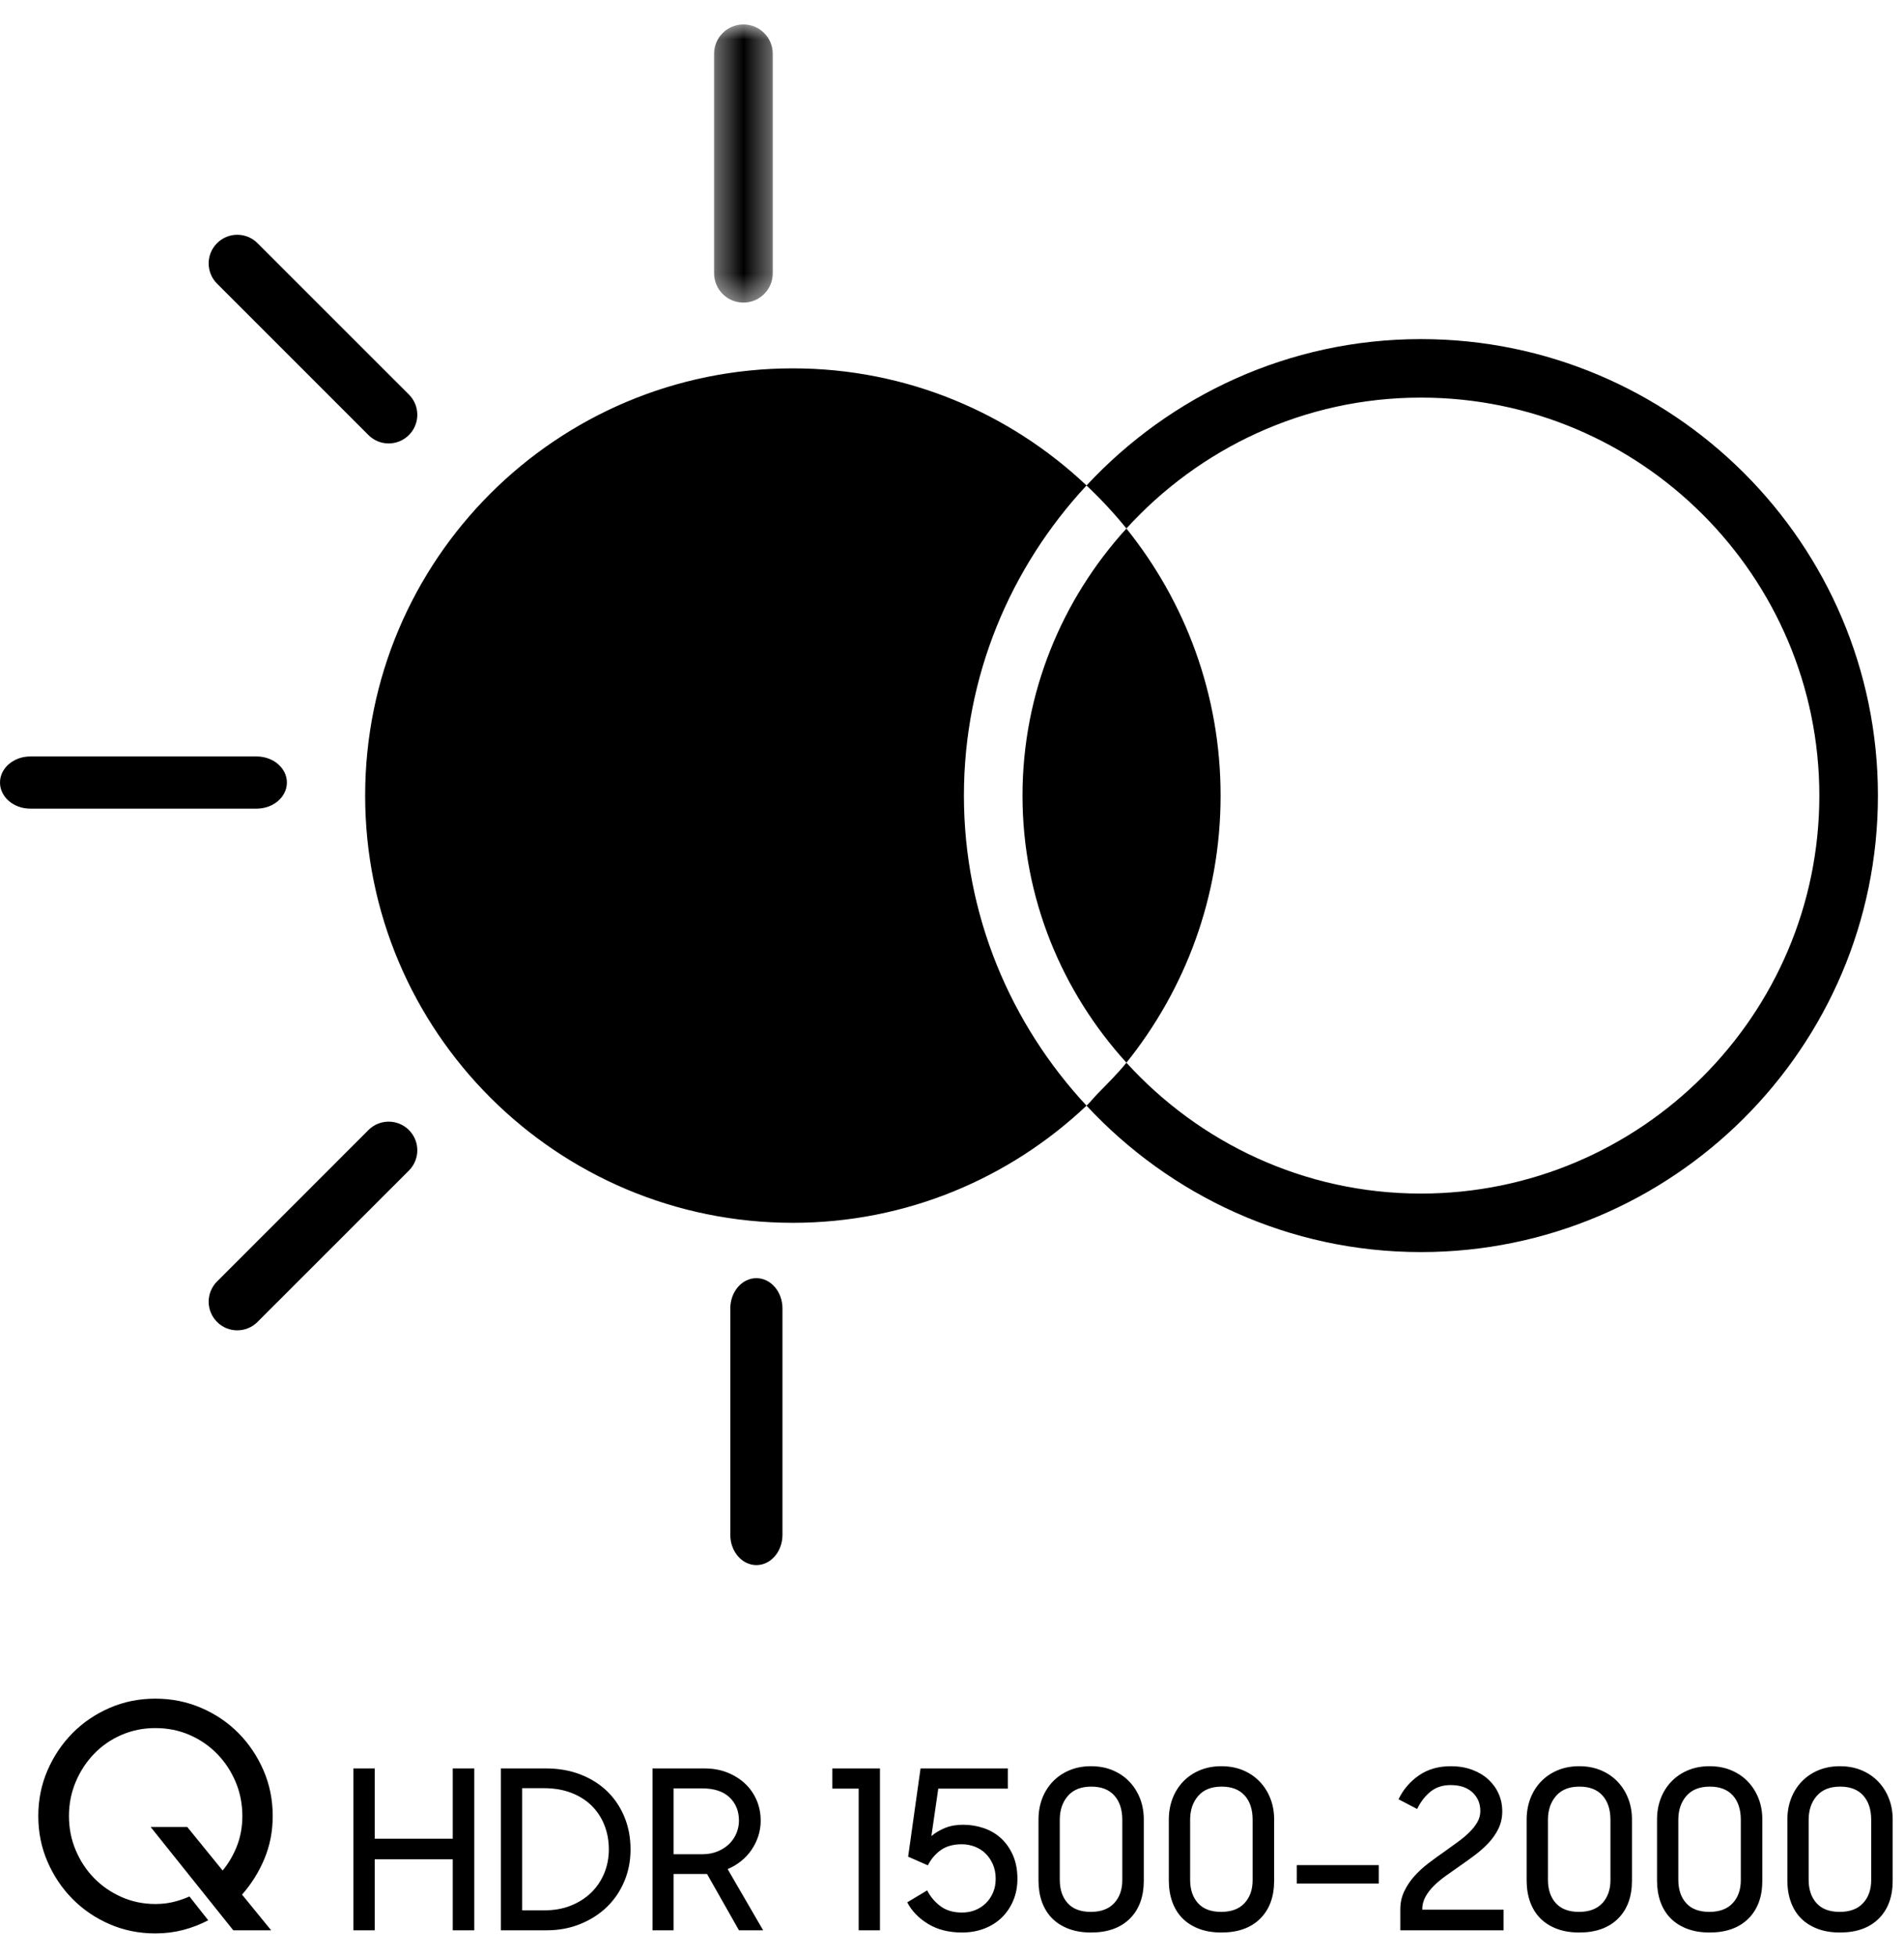
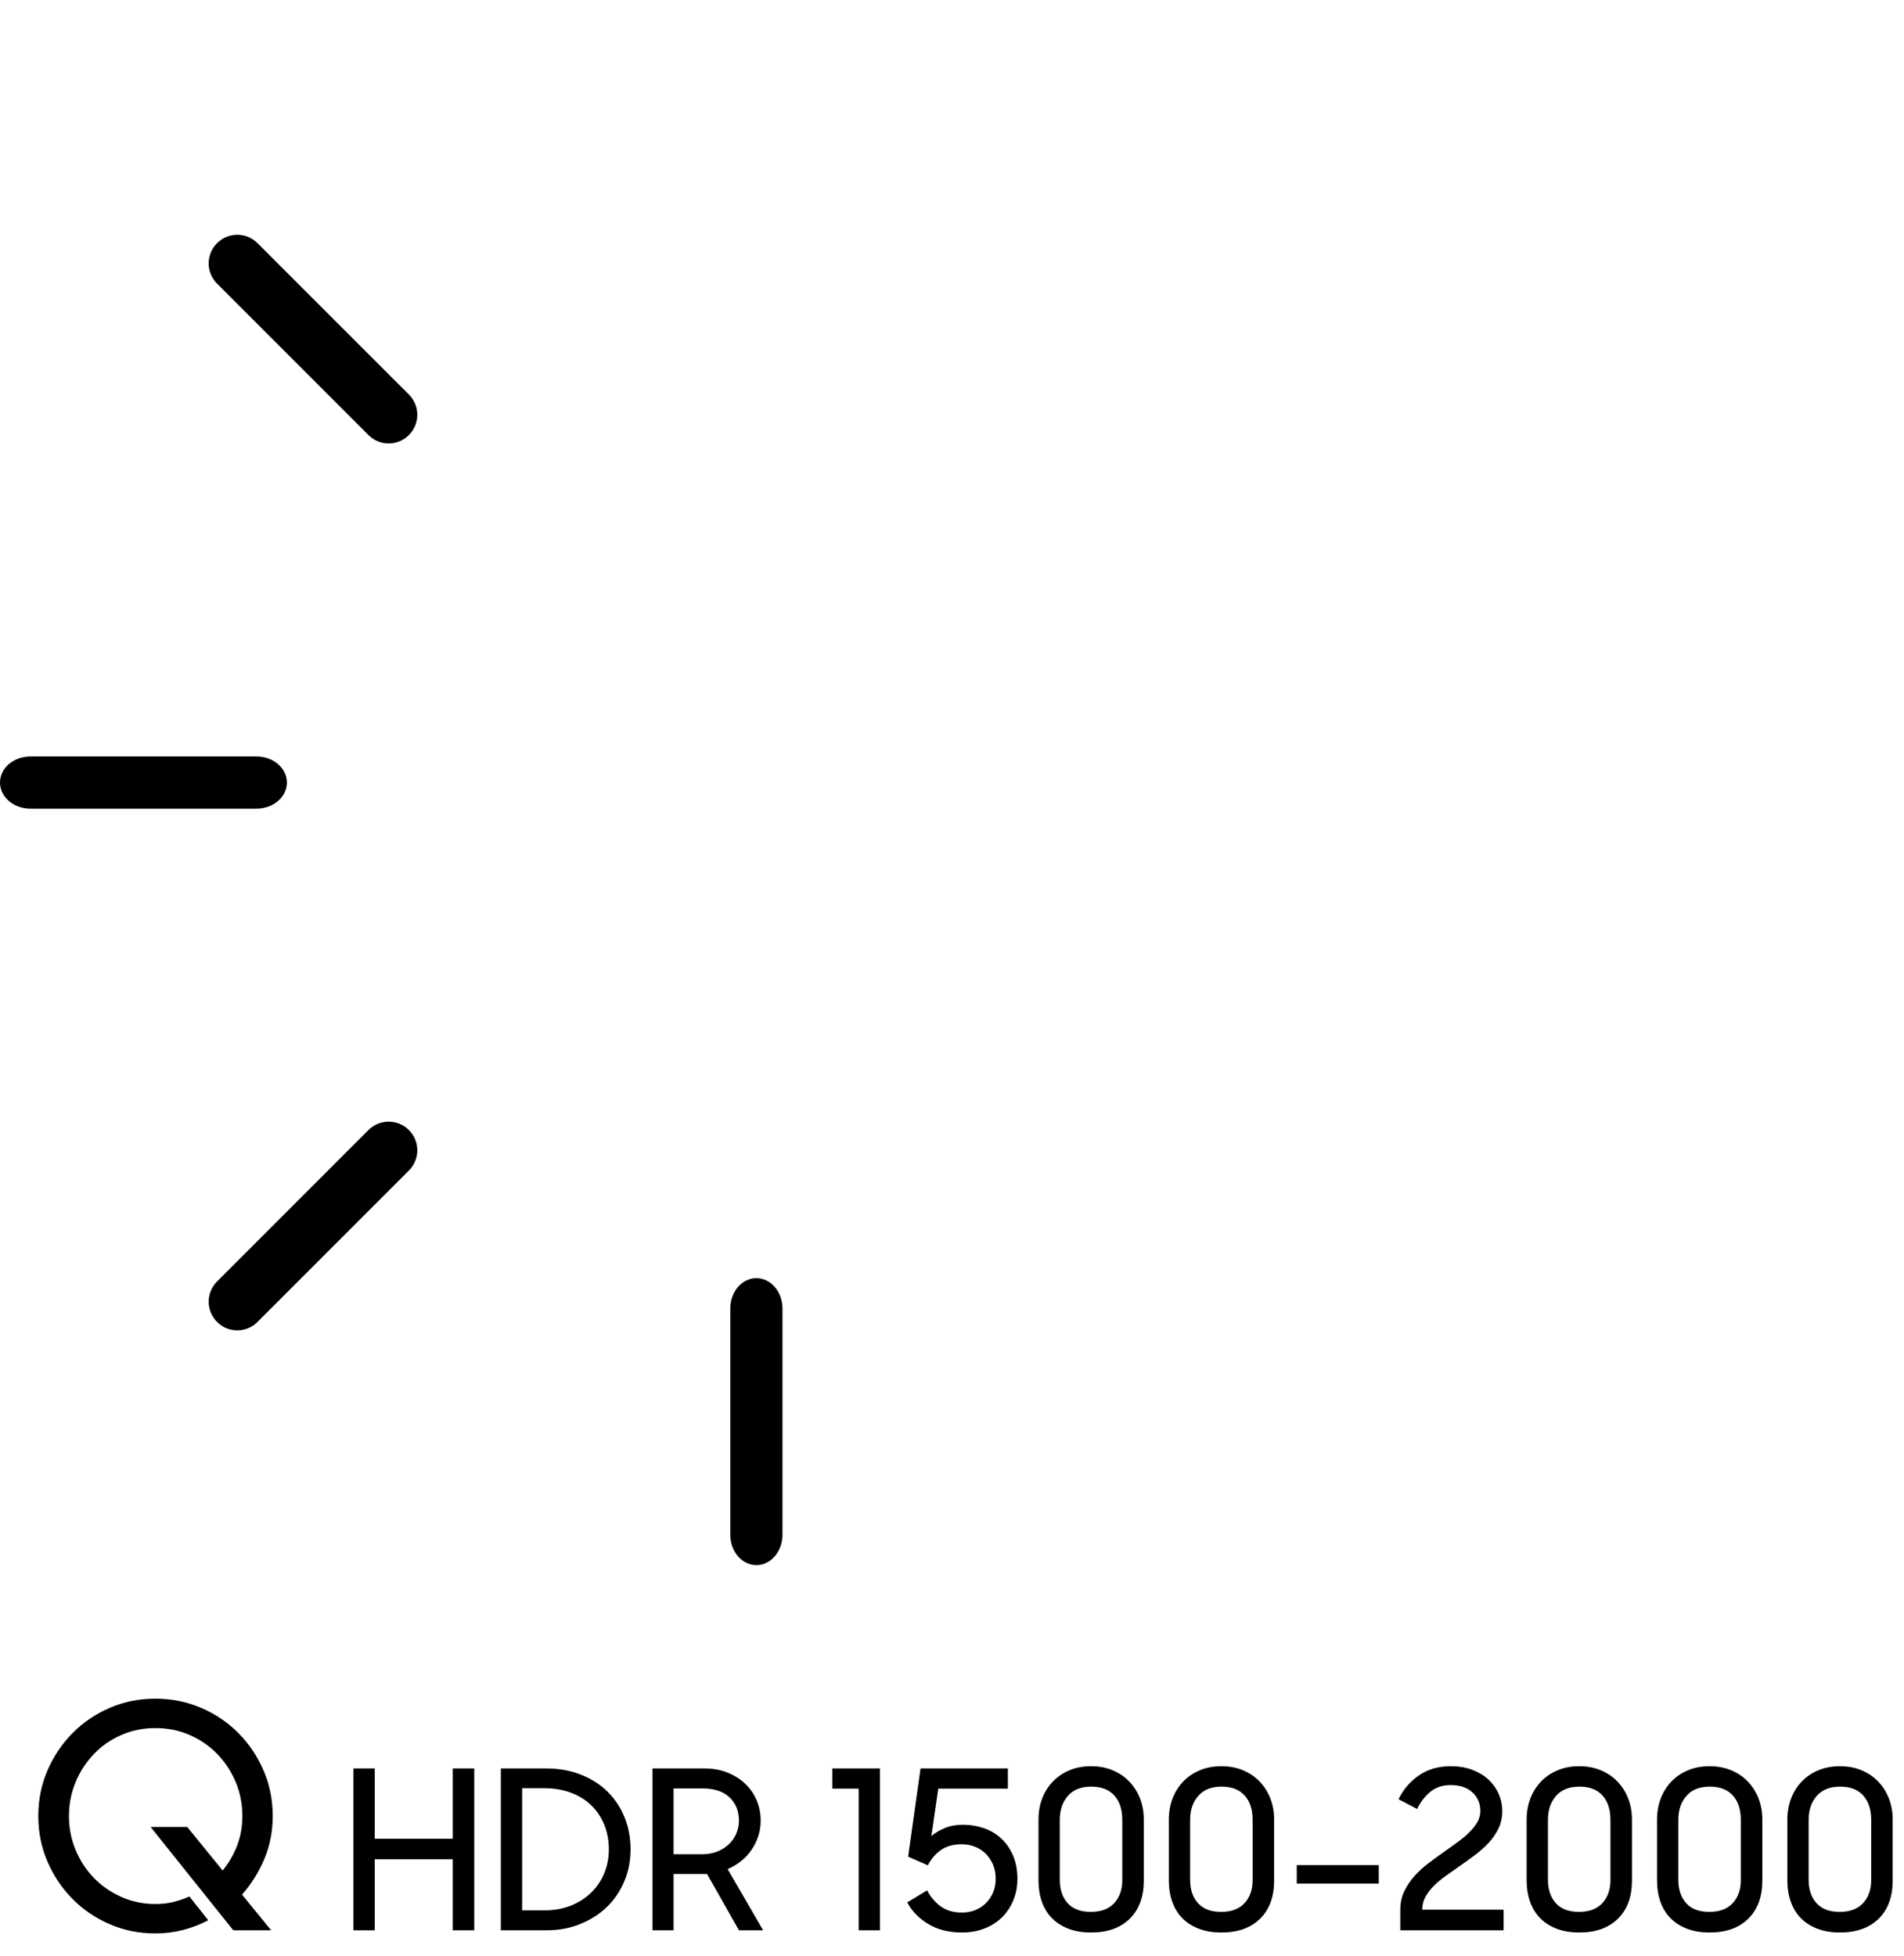
<svg xmlns="http://www.w3.org/2000/svg" xmlns:xlink="http://www.w3.org/1999/xlink" width="73px" height="75px" viewBox="0 0 73 75" version="1.1">
  <title>QHDR</title>
  <desc>Created with Sketch.</desc>
  <defs>
    <polygon id="path-1" points="0.378 0.938 2.628 0.938 2.628 11.601 0.378 11.601" />
    <polygon id="path-3" points="0 75 76 75 76 0 0 0" />
  </defs>
  <g id="Page-1" stroke="none" stroke-width="1" fill="none" fill-rule="evenodd">
    <g id="QHDR" transform="translate(-1, 0)">
      <g id="Page-1">
        <g id="Group-3" transform="translate(28, 0)">
          <mask id="mask-2" fill="white">
            <use xlink:href="#path-1" />
          </mask>
          <g id="Clip-2" />
-           <path d="M1.503,11.601 C2.124,11.601 2.628,11.097 2.628,10.476 L2.628,2.062 C2.628,1.441 2.124,0.937 1.503,0.937 C0.882,0.937 0.378,1.441 0.378,2.062 L0.378,10.476 C0.378,11.097 0.882,11.601 1.503,11.601" id="Fill-1" fill="#000000" mask="url(#mask-2)" />
        </g>
        <path d="M30,49 C29.448,49 29,49.52 29,50.161 L29,58.839 C29,59.48 29.448,60 30,60 C30.552,60 31,59.48 31,58.839 L31,50.161 C31,49.52 30.552,49 30,49" id="Fill-4" fill="#000000" />
        <path d="M15.126,16.678 C15.339,16.892 15.62,17 15.901,17 C16.182,17 16.463,16.892 16.678,16.678 C17.107,16.249 17.107,15.554 16.678,15.125 L10.873,9.322 C10.444,8.893 9.75,8.893 9.322,9.322 C8.893,9.75 8.893,10.445 9.322,10.874 L15.126,16.678 Z" id="Fill-6" fill="#000000" />
        <path d="M12,30 C12,29.448 11.48,29 10.839,29 L2.161,29 C1.52,29 1,29.448 1,30 C1,30.552 1.52,31 2.161,31 L10.839,31 C11.48,31 12,30.552 12,30" id="Fill-8" fill="#000000" />
        <path d="M15.126,43.322 L9.322,49.127 C8.893,49.556 8.893,50.249 9.322,50.678 C9.535,50.893 9.816,51 10.097,51 C10.378,51 10.659,50.893 10.873,50.678 L16.678,44.874 C17.107,44.445 17.107,43.75 16.678,43.322 C16.25,42.893 15.554,42.893 15.126,43.322" id="Fill-10" fill="#000000" />
-         <path d="M55.479,45.757 C51.003,45.757 46.984,43.812 44.186,40.739 C44.188,40.739 44.188,40.739 44.188,40.739 C43.854,41.153 43.477,41.527 43.105,41.905 C42.951,42.061 42.816,42.236 42.658,42.387 C39.751,39.263 37.957,35.091 37.957,30.5 C37.957,25.909 39.751,21.737 42.658,18.611 L42.658,18.613 C43.203,19.127 43.716,19.675 44.188,20.261 C41.722,22.971 40.203,26.558 40.203,30.5 C40.203,34.442 41.722,38.027 44.188,40.739 C46.442,37.933 47.798,34.377 47.798,30.5 C47.798,26.622 46.442,23.065 44.186,20.261 C46.984,17.188 51.003,15.243 55.479,15.243 C63.902,15.243 70.754,22.087 70.754,30.5 C70.754,38.913 63.902,45.757 55.479,45.757 M55.479,13 C50.414,13 45.859,15.17 42.658,18.611 C39.718,15.836 35.763,14.122 31.398,14.122 C22.342,14.122 15,21.455 15,30.5 C15,39.545 22.342,46.878 31.398,46.878 C35.763,46.878 39.718,45.164 42.658,42.387 C45.859,45.83 50.414,48 55.479,48 C65.14,48 73,40.15 73,30.5 C73,20.85 65.14,13 55.479,13" id="Fill-12" fill="#000000" />
        <mask id="mask-4" fill="white">
          <use xlink:href="#path-3" />
        </mask>
        <g id="Clip-32" />
      </g>
      <path d="M6.776,70.04 L8.18,70.04 L9.536,71.708 C9.768,71.428 9.952,71.112 10.088,70.76 C10.224,70.408 10.292,70.028 10.292,69.62 C10.292,69.156 10.206,68.72 10.034,68.312 C9.862,67.904 9.626,67.546 9.326,67.238 C9.026,66.93 8.674,66.688 8.27,66.512 C7.866,66.336 7.428,66.248 6.956,66.248 C6.492,66.248 6.058,66.336 5.654,66.512 C5.25,66.688 4.9,66.93 4.604,67.238 C4.308,67.546 4.074,67.904 3.902,68.312 C3.73,68.72 3.644,69.156 3.644,69.62 C3.644,70.084 3.73,70.52 3.902,70.928 C4.074,71.336 4.308,71.692 4.604,71.996 C4.9,72.3 5.25,72.542 5.654,72.722 C6.058,72.902 6.492,72.992 6.956,72.992 C7.204,72.992 7.434,72.966 7.646,72.914 C7.858,72.862 8.064,72.792 8.264,72.704 L8.984,73.616 C8.68,73.776 8.358,73.9 8.018,73.988 C7.678,74.076 7.324,74.12 6.956,74.12 C6.332,74.12 5.748,74.002 5.204,73.766 C4.66,73.53 4.186,73.208 3.782,72.8 C3.378,72.392 3.058,71.916 2.822,71.372 C2.586,70.828 2.468,70.244 2.468,69.62 C2.468,68.996 2.586,68.412 2.822,67.868 C3.058,67.324 3.378,66.848 3.782,66.44 C4.186,66.032 4.66,65.71 5.204,65.474 C5.748,65.238 6.332,65.12 6.956,65.12 C7.58,65.12 8.166,65.238 8.714,65.474 C9.262,65.71 9.738,66.032 10.142,66.44 C10.546,66.848 10.866,67.324 11.102,67.868 C11.338,68.412 11.456,68.996 11.456,69.62 C11.456,70.204 11.35,70.75 11.138,71.258 C10.926,71.766 10.64,72.224 10.28,72.632 L11.396,74 L9.944,74 L6.776,70.04 Z M18.358,71.28 L15.367,71.28 L15.367,74 L14.55,74 L14.55,67.795 L15.367,67.795 L15.367,70.49 L18.358,70.49 L18.358,67.795 L19.183,67.795 L19.183,74 L18.358,74 L18.358,71.28 Z M20.203,67.795 L21.928,67.795 C22.422,67.795 22.869,67.874 23.271,68.033 C23.674,68.192 24.015,68.41 24.296,68.688 C24.576,68.965 24.793,69.292 24.946,69.669 C25.099,70.046 25.175,70.455 25.175,70.897 C25.175,71.34 25.095,71.75 24.933,72.13 C24.772,72.51 24.548,72.837 24.262,73.112 C23.976,73.387 23.636,73.603 23.242,73.762 C22.848,73.921 22.422,74 21.962,74 L20.203,74 L20.203,67.795 Z M21.019,68.552 L21.019,73.235 L21.878,73.235 C22.246,73.235 22.58,73.176 22.881,73.056 C23.181,72.937 23.44,72.773 23.658,72.564 C23.876,72.354 24.045,72.106 24.164,71.82 C24.283,71.534 24.343,71.226 24.343,70.897 C24.343,70.563 24.286,70.253 24.172,69.967 C24.059,69.681 23.896,69.433 23.684,69.223 C23.471,69.013 23.211,68.849 22.902,68.73 C22.593,68.611 22.243,68.552 21.852,68.552 L21.019,68.552 Z M26.017,67.795 L28.006,67.795 C28.329,67.795 28.622,67.847 28.886,67.952 C29.149,68.057 29.376,68.199 29.566,68.377 C29.756,68.556 29.903,68.767 30.008,69.01 C30.113,69.254 30.165,69.518 30.165,69.801 C30.165,70.005 30.134,70.202 30.072,70.392 C30.009,70.582 29.923,70.757 29.812,70.919 C29.702,71.08 29.569,71.223 29.413,71.348 C29.257,71.473 29.086,71.575 28.898,71.654 L30.259,74 L29.332,74 L28.108,71.841 L26.825,71.841 L26.825,74 L26.017,74 L26.017,67.795 Z M26.825,68.56 L26.825,71.085 L27.913,71.085 C28.145,71.085 28.35,71.046 28.529,70.97 C28.707,70.893 28.856,70.794 28.975,70.672 C29.094,70.55 29.183,70.413 29.243,70.26 C29.302,70.107 29.332,69.954 29.332,69.801 C29.332,69.433 29.212,69.134 28.971,68.904 C28.73,68.675 28.38,68.56 27.921,68.56 L26.825,68.56 Z M33.922,74 L33.922,68.569 L32.91,68.569 L32.91,67.795 L34.738,67.795 L34.738,74 L33.922,74 Z M37.883,74.085 C37.379,74.085 36.947,73.976 36.587,73.758 C36.227,73.54 35.959,73.263 35.783,72.929 L36.548,72.47 C36.668,72.708 36.836,72.909 37.054,73.073 C37.272,73.238 37.549,73.32 37.883,73.32 C38.064,73.32 38.233,73.289 38.389,73.227 C38.545,73.164 38.681,73.076 38.797,72.963 C38.913,72.85 39.005,72.714 39.073,72.555 C39.141,72.396 39.175,72.221 39.175,72.028 C39.175,71.824 39.14,71.64 39.069,71.475 C38.998,71.311 38.903,71.171 38.784,71.055 C38.665,70.939 38.526,70.851 38.367,70.791 C38.209,70.732 38.045,70.702 37.874,70.702 C37.551,70.702 37.285,70.776 37.075,70.923 C36.866,71.07 36.699,71.266 36.574,71.51 L35.818,71.178 L36.294,67.795 L39.642,67.795 L39.642,68.569 L36.974,68.569 L36.71,70.388 C36.857,70.263 37.032,70.159 37.233,70.077 C37.434,69.995 37.665,69.954 37.925,69.954 C38.198,69.954 38.46,69.996 38.712,70.082 C38.964,70.167 39.185,70.295 39.375,70.468 C39.565,70.641 39.718,70.858 39.834,71.118 C39.95,71.379 40.008,71.682 40.008,72.028 C40.008,72.334 39.954,72.613 39.846,72.865 C39.739,73.117 39.592,73.334 39.404,73.516 C39.217,73.697 38.994,73.837 38.733,73.936 C38.472,74.035 38.189,74.085 37.883,74.085 Z M42.822,73.294 C43.213,73.294 43.511,73.183 43.718,72.959 C43.925,72.735 44.029,72.442 44.029,72.079 L44.029,69.767 C44.029,69.37 43.927,69.059 43.722,68.832 C43.518,68.605 43.224,68.492 42.839,68.492 C42.447,68.492 42.149,68.611 41.942,68.849 C41.735,69.087 41.632,69.393 41.632,69.767 L41.632,72.062 C41.632,72.436 41.732,72.735 41.933,72.959 C42.134,73.183 42.43,73.294 42.822,73.294 Z M42.83,74.085 C42.507,74.085 42.219,74.037 41.967,73.941 C41.715,73.844 41.504,73.71 41.334,73.537 C41.164,73.364 41.035,73.154 40.947,72.908 C40.859,72.661 40.816,72.388 40.816,72.088 L40.816,69.758 C40.816,69.464 40.864,69.192 40.96,68.942 C41.056,68.693 41.194,68.476 41.372,68.292 C41.551,68.108 41.763,67.965 42.01,67.863 C42.256,67.761 42.53,67.71 42.83,67.71 C43.136,67.71 43.414,67.762 43.663,67.867 C43.912,67.972 44.125,68.117 44.3,68.301 C44.476,68.485 44.612,68.7 44.709,68.947 C44.805,69.193 44.853,69.461 44.853,69.75 L44.853,72.096 C44.853,72.714 44.675,73.2 44.318,73.554 C43.96,73.908 43.465,74.085 42.83,74.085 Z M47.819,73.294 C48.211,73.294 48.509,73.183 48.716,72.959 C48.923,72.735 49.026,72.442 49.026,72.079 L49.026,69.767 C49.026,69.37 48.925,69.059 48.721,68.832 C48.516,68.605 48.222,68.492 47.837,68.492 C47.445,68.492 47.147,68.611 46.94,68.849 C46.733,69.087 46.63,69.393 46.63,69.767 L46.63,72.062 C46.63,72.436 46.73,72.735 46.931,72.959 C47.132,73.183 47.428,73.294 47.819,73.294 Z M47.828,74.085 C47.505,74.085 47.217,74.037 46.965,73.941 C46.713,73.844 46.502,73.71 46.332,73.537 C46.162,73.364 46.033,73.154 45.945,72.908 C45.857,72.661 45.813,72.388 45.813,72.088 L45.813,69.758 C45.813,69.464 45.862,69.192 45.958,68.942 C46.054,68.693 46.192,68.476 46.37,68.292 C46.549,68.108 46.761,67.965 47.008,67.863 C47.254,67.761 47.528,67.71 47.828,67.71 C48.134,67.71 48.412,67.762 48.661,67.867 C48.91,67.972 49.123,68.117 49.298,68.301 C49.474,68.485 49.61,68.7 49.706,68.947 C49.803,69.193 49.851,69.461 49.851,69.75 L49.851,72.096 C49.851,72.714 49.673,73.2 49.316,73.554 C48.958,73.908 48.463,74.085 47.828,74.085 Z M50.718,71.501 L53.863,71.501 L53.863,72.207 L50.718,72.207 L50.718,71.501 Z M54.688,73.201 C54.688,72.952 54.737,72.722 54.836,72.513 C54.935,72.303 55.064,72.109 55.223,71.93 C55.382,71.752 55.562,71.586 55.763,71.433 C55.964,71.28 56.166,71.133 56.37,70.991 C56.552,70.861 56.725,70.736 56.889,70.617 C57.053,70.498 57.201,70.375 57.331,70.247 C57.461,70.12 57.565,69.989 57.641,69.856 C57.718,69.723 57.756,69.58 57.756,69.427 C57.756,69.138 57.655,68.9 57.454,68.713 C57.253,68.526 56.974,68.433 56.617,68.433 C56.311,68.433 56.053,68.517 55.843,68.688 C55.634,68.858 55.464,69.078 55.334,69.35 L54.62,68.977 C54.801,68.602 55.061,68.298 55.401,68.063 C55.742,67.828 56.147,67.71 56.617,67.71 C56.923,67.71 57.198,67.755 57.441,67.846 C57.685,67.937 57.892,68.06 58.062,68.216 C58.232,68.372 58.364,68.554 58.457,68.764 C58.551,68.974 58.597,69.197 58.597,69.436 C58.597,69.679 58.549,69.9 58.453,70.099 C58.357,70.297 58.231,70.48 58.075,70.647 C57.919,70.814 57.743,70.971 57.548,71.118 C57.352,71.266 57.155,71.407 56.957,71.543 C56.776,71.668 56.599,71.793 56.426,71.918 C56.253,72.042 56.1,72.171 55.967,72.304 C55.834,72.437 55.727,72.578 55.648,72.725 C55.569,72.872 55.529,73.031 55.529,73.201 L55.529,73.21 L58.648,73.21 L58.648,74 L54.688,74 L54.688,73.201 Z M61.538,73.294 C61.93,73.294 62.228,73.183 62.435,72.959 C62.642,72.735 62.745,72.442 62.745,72.079 L62.745,69.767 C62.745,69.37 62.644,69.059 62.44,68.832 C62.235,68.605 61.941,68.492 61.556,68.492 C61.164,68.492 60.866,68.611 60.659,68.849 C60.452,69.087 60.349,69.393 60.349,69.767 L60.349,72.062 C60.349,72.436 60.449,72.735 60.65,72.959 C60.851,73.183 61.147,73.294 61.538,73.294 Z M61.547,74.085 C61.224,74.085 60.936,74.037 60.684,73.941 C60.432,73.844 60.221,73.71 60.051,73.537 C59.881,73.364 59.752,73.154 59.664,72.908 C59.576,72.661 59.532,72.388 59.532,72.088 L59.532,69.758 C59.532,69.464 59.581,69.192 59.677,68.942 C59.773,68.693 59.911,68.476 60.089,68.292 C60.268,68.108 60.48,67.965 60.727,67.863 C60.973,67.761 61.247,67.71 61.547,67.71 C61.853,67.71 62.131,67.762 62.38,67.867 C62.629,67.972 62.842,68.117 63.017,68.301 C63.193,68.485 63.329,68.7 63.425,68.947 C63.522,69.193 63.57,69.461 63.57,69.75 L63.57,72.096 C63.57,72.714 63.392,73.2 63.035,73.554 C62.677,73.908 62.182,74.085 61.547,74.085 Z M66.537,73.294 C66.928,73.294 67.226,73.183 67.433,72.959 C67.64,72.735 67.743,72.442 67.743,72.079 L67.743,69.767 C67.743,69.37 67.642,69.059 67.438,68.832 C67.233,68.605 66.939,68.492 66.553,68.492 C66.162,68.492 65.864,68.611 65.657,68.849 C65.45,69.087 65.347,69.393 65.347,69.767 L65.347,72.062 C65.347,72.436 65.447,72.735 65.648,72.959 C65.849,73.183 66.145,73.294 66.537,73.294 Z M66.545,74.085 C66.222,74.085 65.934,74.037 65.682,73.941 C65.43,73.844 65.219,73.71 65.049,73.537 C64.879,73.364 64.75,73.154 64.662,72.908 C64.574,72.661 64.531,72.388 64.531,72.088 L64.531,69.758 C64.531,69.464 64.579,69.192 64.675,68.942 C64.771,68.693 64.909,68.476 65.087,68.292 C65.266,68.108 65.478,67.965 65.725,67.863 C65.971,67.761 66.245,67.71 66.545,67.71 C66.851,67.71 67.129,67.762 67.378,67.867 C67.627,67.972 67.84,68.117 68.016,68.301 C68.191,68.485 68.327,68.7 68.424,68.947 C68.52,69.193 68.568,69.461 68.568,69.75 L68.568,72.096 C68.568,72.714 68.39,73.2 68.032,73.554 C67.675,73.908 67.18,74.085 66.545,74.085 Z M71.534,73.294 C71.926,73.294 72.224,73.183 72.431,72.959 C72.638,72.735 72.742,72.442 72.742,72.079 L72.742,69.767 C72.742,69.37 72.64,69.059 72.436,68.832 C72.231,68.605 71.937,68.492 71.552,68.492 C71.16,68.492 70.862,68.611 70.655,68.849 C70.448,69.087 70.344,69.393 70.344,69.767 L70.344,72.062 C70.344,72.436 70.445,72.735 70.646,72.959 C70.847,73.183 71.143,73.294 71.534,73.294 Z M71.543,74.085 C71.22,74.085 70.932,74.037 70.68,73.941 C70.428,73.844 70.217,73.71 70.047,73.537 C69.877,73.364 69.748,73.154 69.66,72.908 C69.572,72.661 69.528,72.388 69.528,72.088 L69.528,69.758 C69.528,69.464 69.577,69.192 69.673,68.942 C69.769,68.693 69.907,68.476 70.085,68.292 C70.264,68.108 70.476,67.965 70.723,67.863 C70.969,67.761 71.243,67.71 71.543,67.71 C71.849,67.71 72.127,67.762 72.376,67.867 C72.625,67.972 72.838,68.117 73.013,68.301 C73.189,68.485 73.325,68.7 73.421,68.947 C73.518,69.193 73.566,69.461 73.566,69.75 L73.566,72.096 C73.566,72.714 73.388,73.2 73.031,73.554 C72.673,73.908 72.178,74.085 71.543,74.085 Z" id="Q-HDR-1500-2000" fill="#000000" />
    </g>
  </g>
</svg>